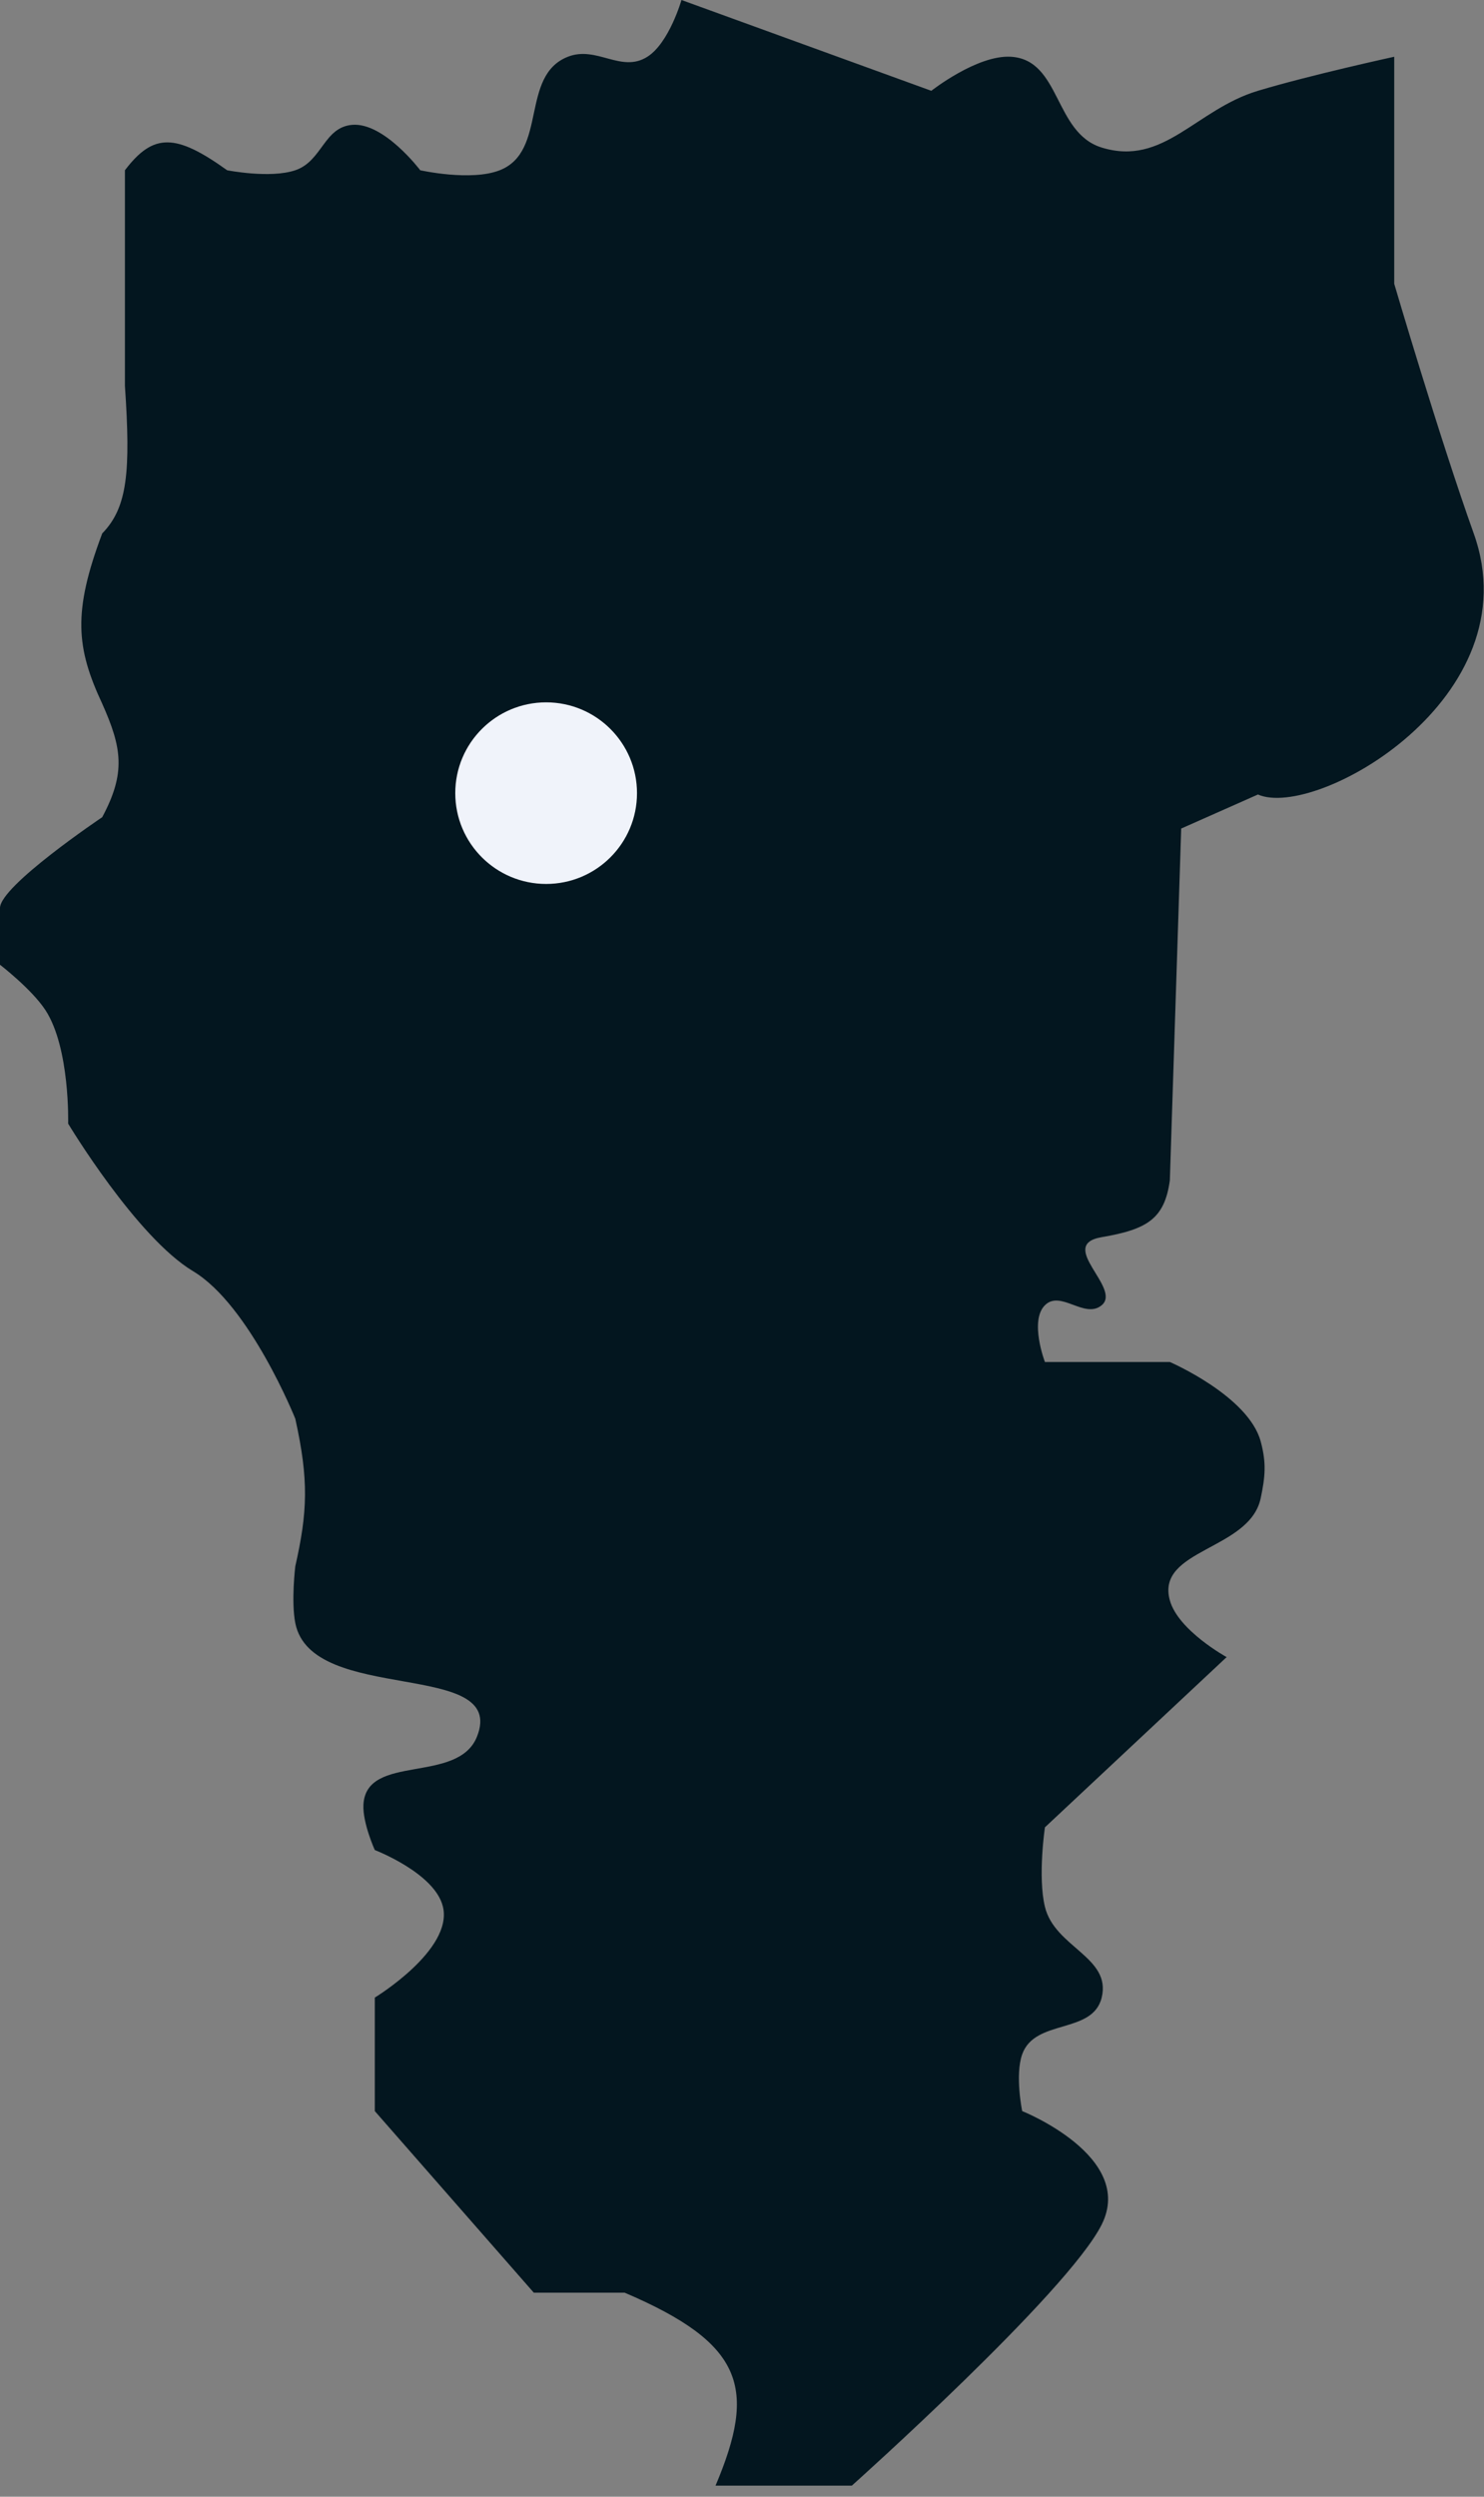
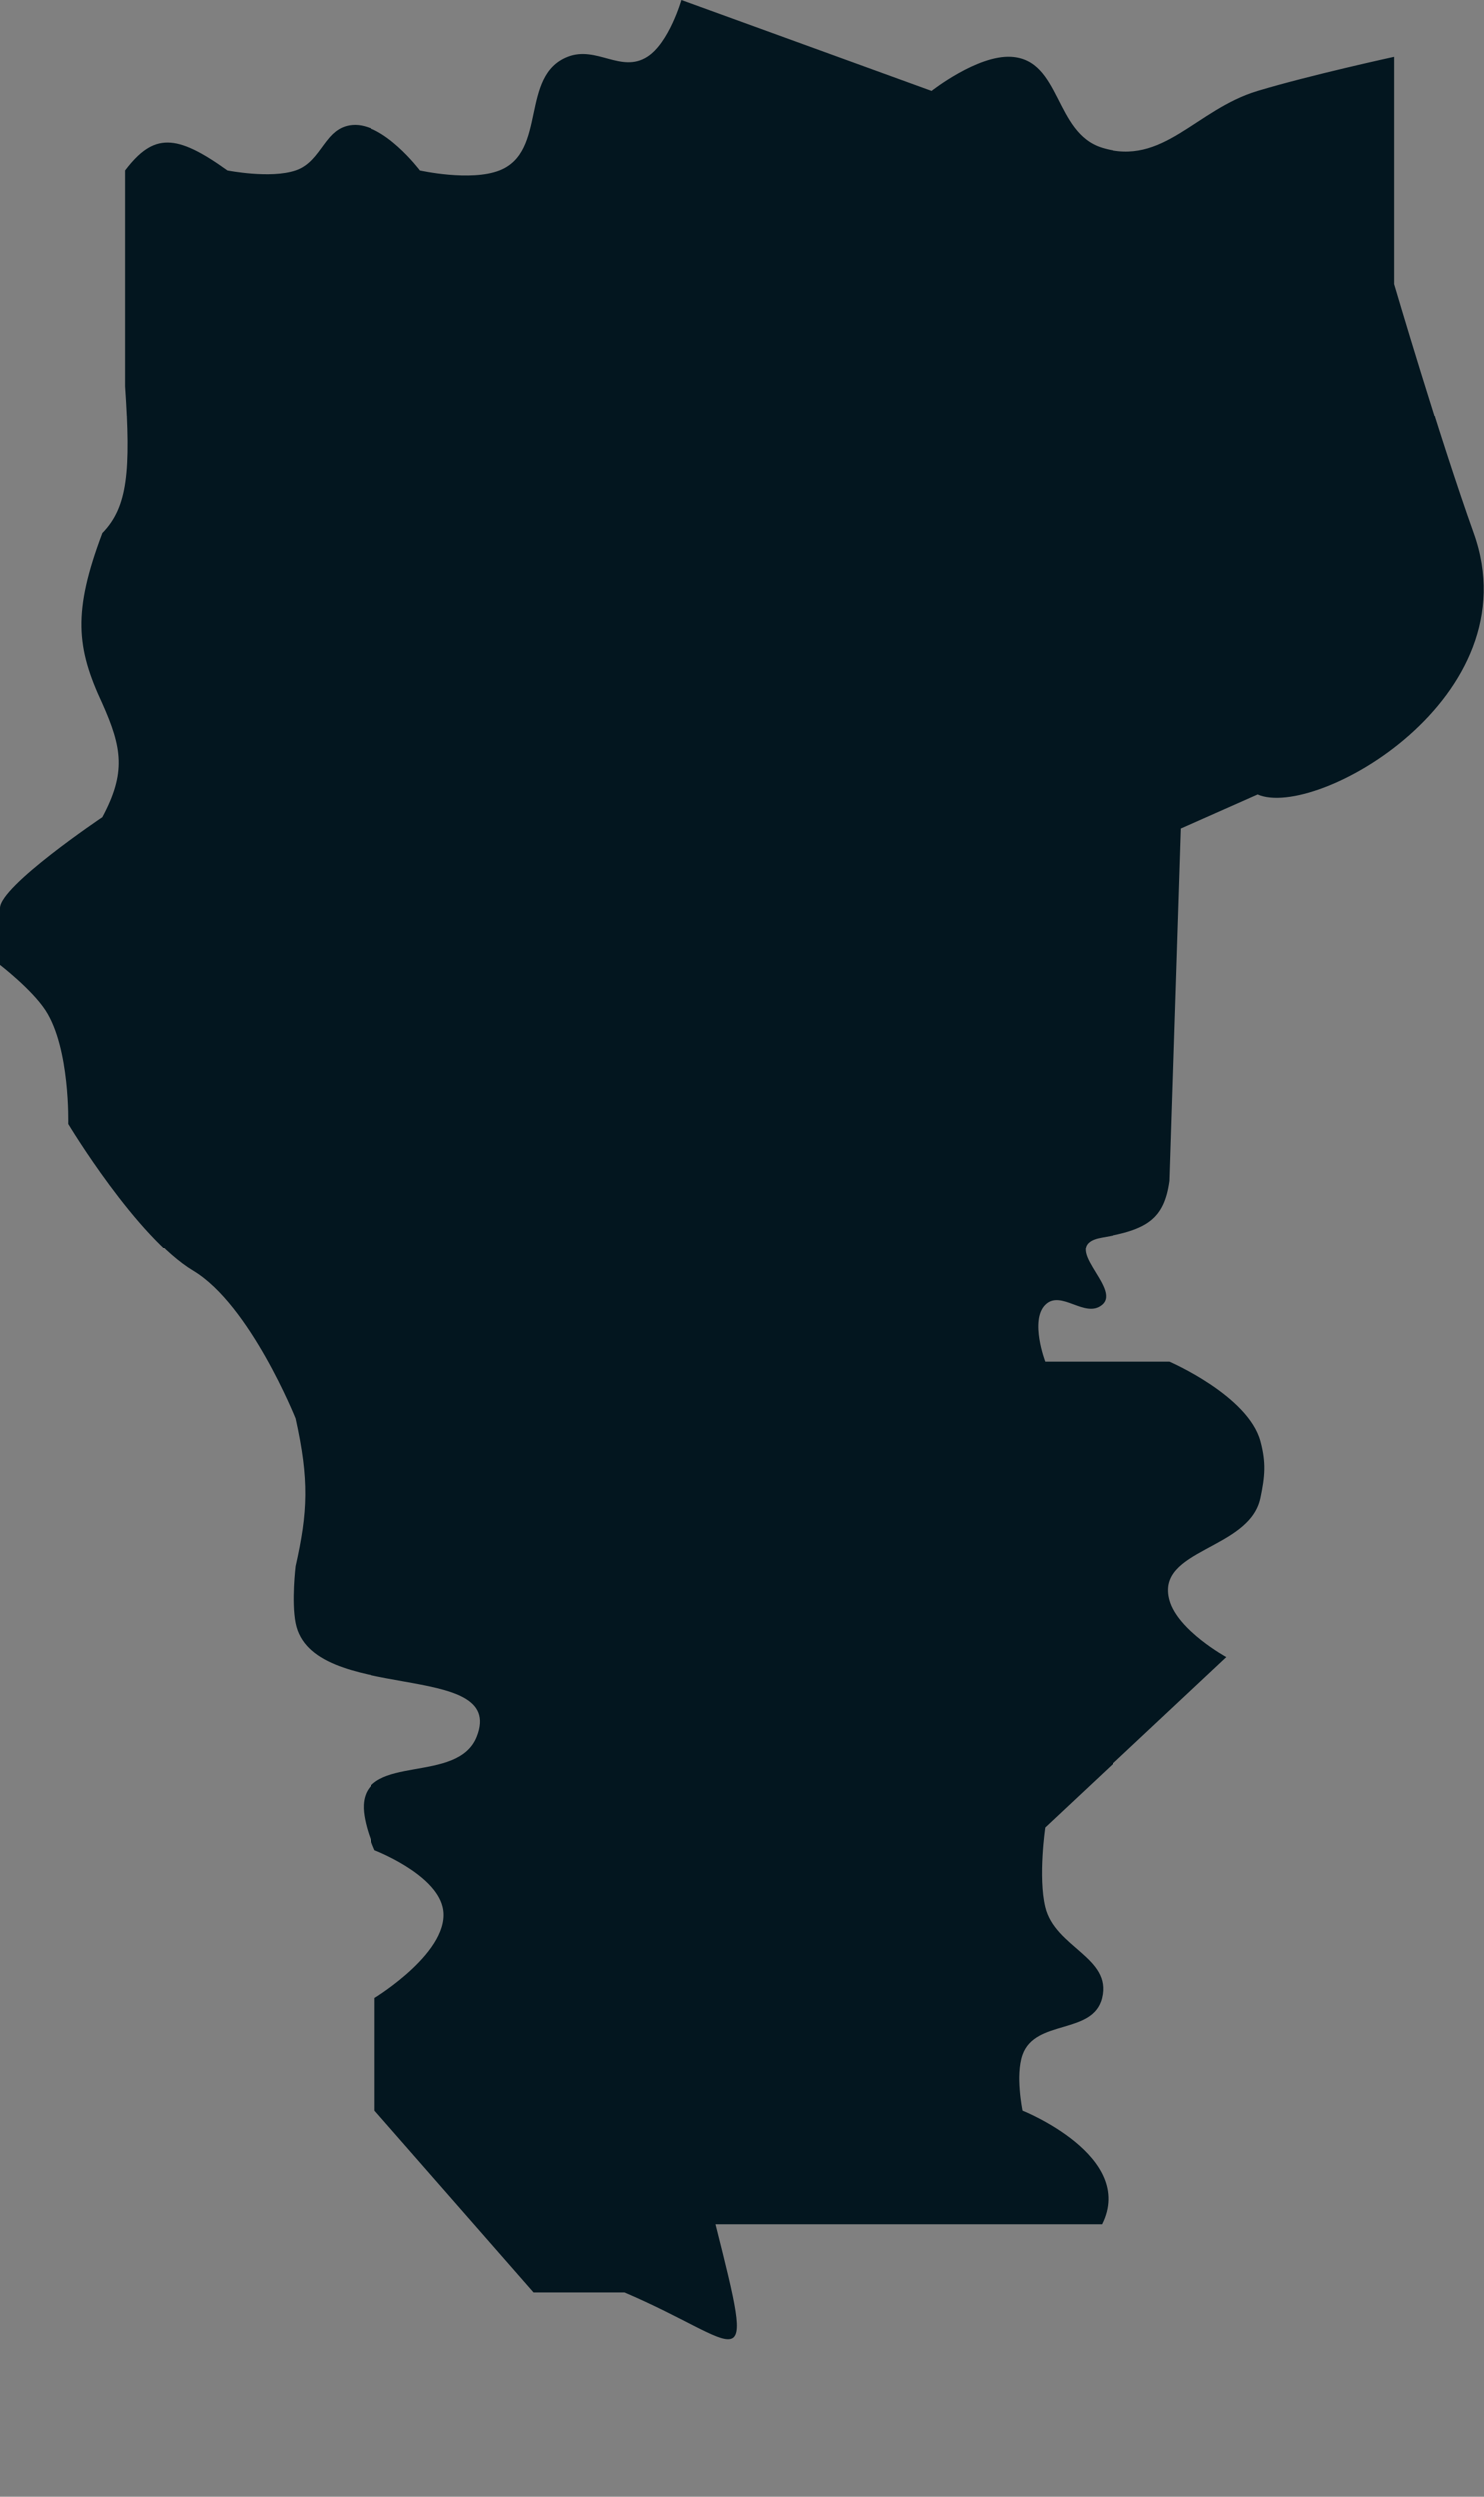
<svg xmlns="http://www.w3.org/2000/svg" width="66" height="111" viewBox="0 0 66 111" fill="none">
  <rect x="0" y="0" width="66" height="111" fill="#808080" stroke="none" />
-   <path d="M65.543 23.716C68.156 31.02 58.516 36.456 55.946 35.322L52.533 36.836L52.028 52.478C51.793 54.187 51.021 54.657 48.997 55.002C46.973 55.346 49.906 57.272 48.997 58.029C48.239 58.66 47.169 57.332 46.472 58.029C45.774 58.725 46.472 60.552 46.472 60.552H52.028C52.028 60.552 55.522 62.062 56.069 64.084C56.326 65.035 56.272 65.643 56.069 66.607C55.58 68.929 51.395 68.861 52.028 71.148C52.4 72.491 54.554 73.672 54.554 73.672L46.472 81.24C46.472 81.24 46.148 83.432 46.472 84.772C46.908 86.58 49.438 87.003 48.997 88.809C48.595 90.456 46.027 89.734 45.461 91.332C45.133 92.261 45.461 93.855 45.461 93.855C45.461 93.855 50.513 95.874 48.997 98.901C47.482 101.929 37.885 110.507 37.885 110.507H31.823C33.656 106.177 33.103 104.202 27.782 101.929H23.741L16.669 93.855V88.809C16.669 88.809 20.154 86.69 19.7 84.772C19.345 83.275 16.669 82.249 16.669 82.249C16.669 82.249 16.121 81.043 16.164 80.231C16.285 77.936 20.369 79.34 21.215 77.204C22.585 73.746 13.853 75.805 13.133 72.158C12.943 71.191 13.133 69.635 13.133 69.635C13.675 67.232 13.741 65.815 13.133 63.075C13.133 63.075 11.113 58.029 8.587 56.515C6.062 55.002 3.031 49.955 3.031 49.955C3.031 49.955 3.119 46.593 2.021 44.909C1.411 43.976 0 42.891 0 42.891V40.368C0 39.383 4.546 36.331 4.546 36.331C5.601 34.36 5.426 33.256 4.546 31.285C3.387 28.804 3.229 27.211 4.546 23.716C5.674 22.561 5.814 20.965 5.556 17.156V7.569C6.827 5.896 7.826 5.938 10.102 7.569C10.102 7.569 12.012 7.948 13.133 7.569C14.33 7.165 14.4 5.66 15.659 5.551C17.076 5.428 18.69 7.569 18.69 7.569C18.69 7.569 20.941 8.074 22.226 7.569C24.366 6.728 23.116 3.364 25.256 2.523C26.541 2.018 27.627 3.264 28.792 2.523C29.763 1.906 30.308 0 30.308 0L41.42 4.037C41.42 4.037 43.456 2.435 44.956 2.523C47.184 2.654 46.865 5.901 48.997 6.56C51.756 7.411 53.181 4.868 55.946 4.037C58.282 3.334 62.007 2.523 62.007 2.523V12.615C62.007 12.615 64.011 19.432 65.543 23.716Z" fill="#03161F" />
-   <ellipse cx="24.289" cy="35.262" rx="4.041" ry="4.037" fill="#F0F3FA" />
+   <path d="M65.543 23.716C68.156 31.02 58.516 36.456 55.946 35.322L52.533 36.836L52.028 52.478C51.793 54.187 51.021 54.657 48.997 55.002C46.973 55.346 49.906 57.272 48.997 58.029C48.239 58.66 47.169 57.332 46.472 58.029C45.774 58.725 46.472 60.552 46.472 60.552H52.028C52.028 60.552 55.522 62.062 56.069 64.084C56.326 65.035 56.272 65.643 56.069 66.607C55.58 68.929 51.395 68.861 52.028 71.148C52.4 72.491 54.554 73.672 54.554 73.672L46.472 81.24C46.472 81.24 46.148 83.432 46.472 84.772C46.908 86.58 49.438 87.003 48.997 88.809C48.595 90.456 46.027 89.734 45.461 91.332C45.133 92.261 45.461 93.855 45.461 93.855C45.461 93.855 50.513 95.874 48.997 98.901H31.823C33.656 106.177 33.103 104.202 27.782 101.929H23.741L16.669 93.855V88.809C16.669 88.809 20.154 86.69 19.7 84.772C19.345 83.275 16.669 82.249 16.669 82.249C16.669 82.249 16.121 81.043 16.164 80.231C16.285 77.936 20.369 79.34 21.215 77.204C22.585 73.746 13.853 75.805 13.133 72.158C12.943 71.191 13.133 69.635 13.133 69.635C13.675 67.232 13.741 65.815 13.133 63.075C13.133 63.075 11.113 58.029 8.587 56.515C6.062 55.002 3.031 49.955 3.031 49.955C3.031 49.955 3.119 46.593 2.021 44.909C1.411 43.976 0 42.891 0 42.891V40.368C0 39.383 4.546 36.331 4.546 36.331C5.601 34.36 5.426 33.256 4.546 31.285C3.387 28.804 3.229 27.211 4.546 23.716C5.674 22.561 5.814 20.965 5.556 17.156V7.569C6.827 5.896 7.826 5.938 10.102 7.569C10.102 7.569 12.012 7.948 13.133 7.569C14.33 7.165 14.4 5.66 15.659 5.551C17.076 5.428 18.69 7.569 18.69 7.569C18.69 7.569 20.941 8.074 22.226 7.569C24.366 6.728 23.116 3.364 25.256 2.523C26.541 2.018 27.627 3.264 28.792 2.523C29.763 1.906 30.308 0 30.308 0L41.42 4.037C41.42 4.037 43.456 2.435 44.956 2.523C47.184 2.654 46.865 5.901 48.997 6.56C51.756 7.411 53.181 4.868 55.946 4.037C58.282 3.334 62.007 2.523 62.007 2.523V12.615C62.007 12.615 64.011 19.432 65.543 23.716Z" fill="#03161F" />
</svg>